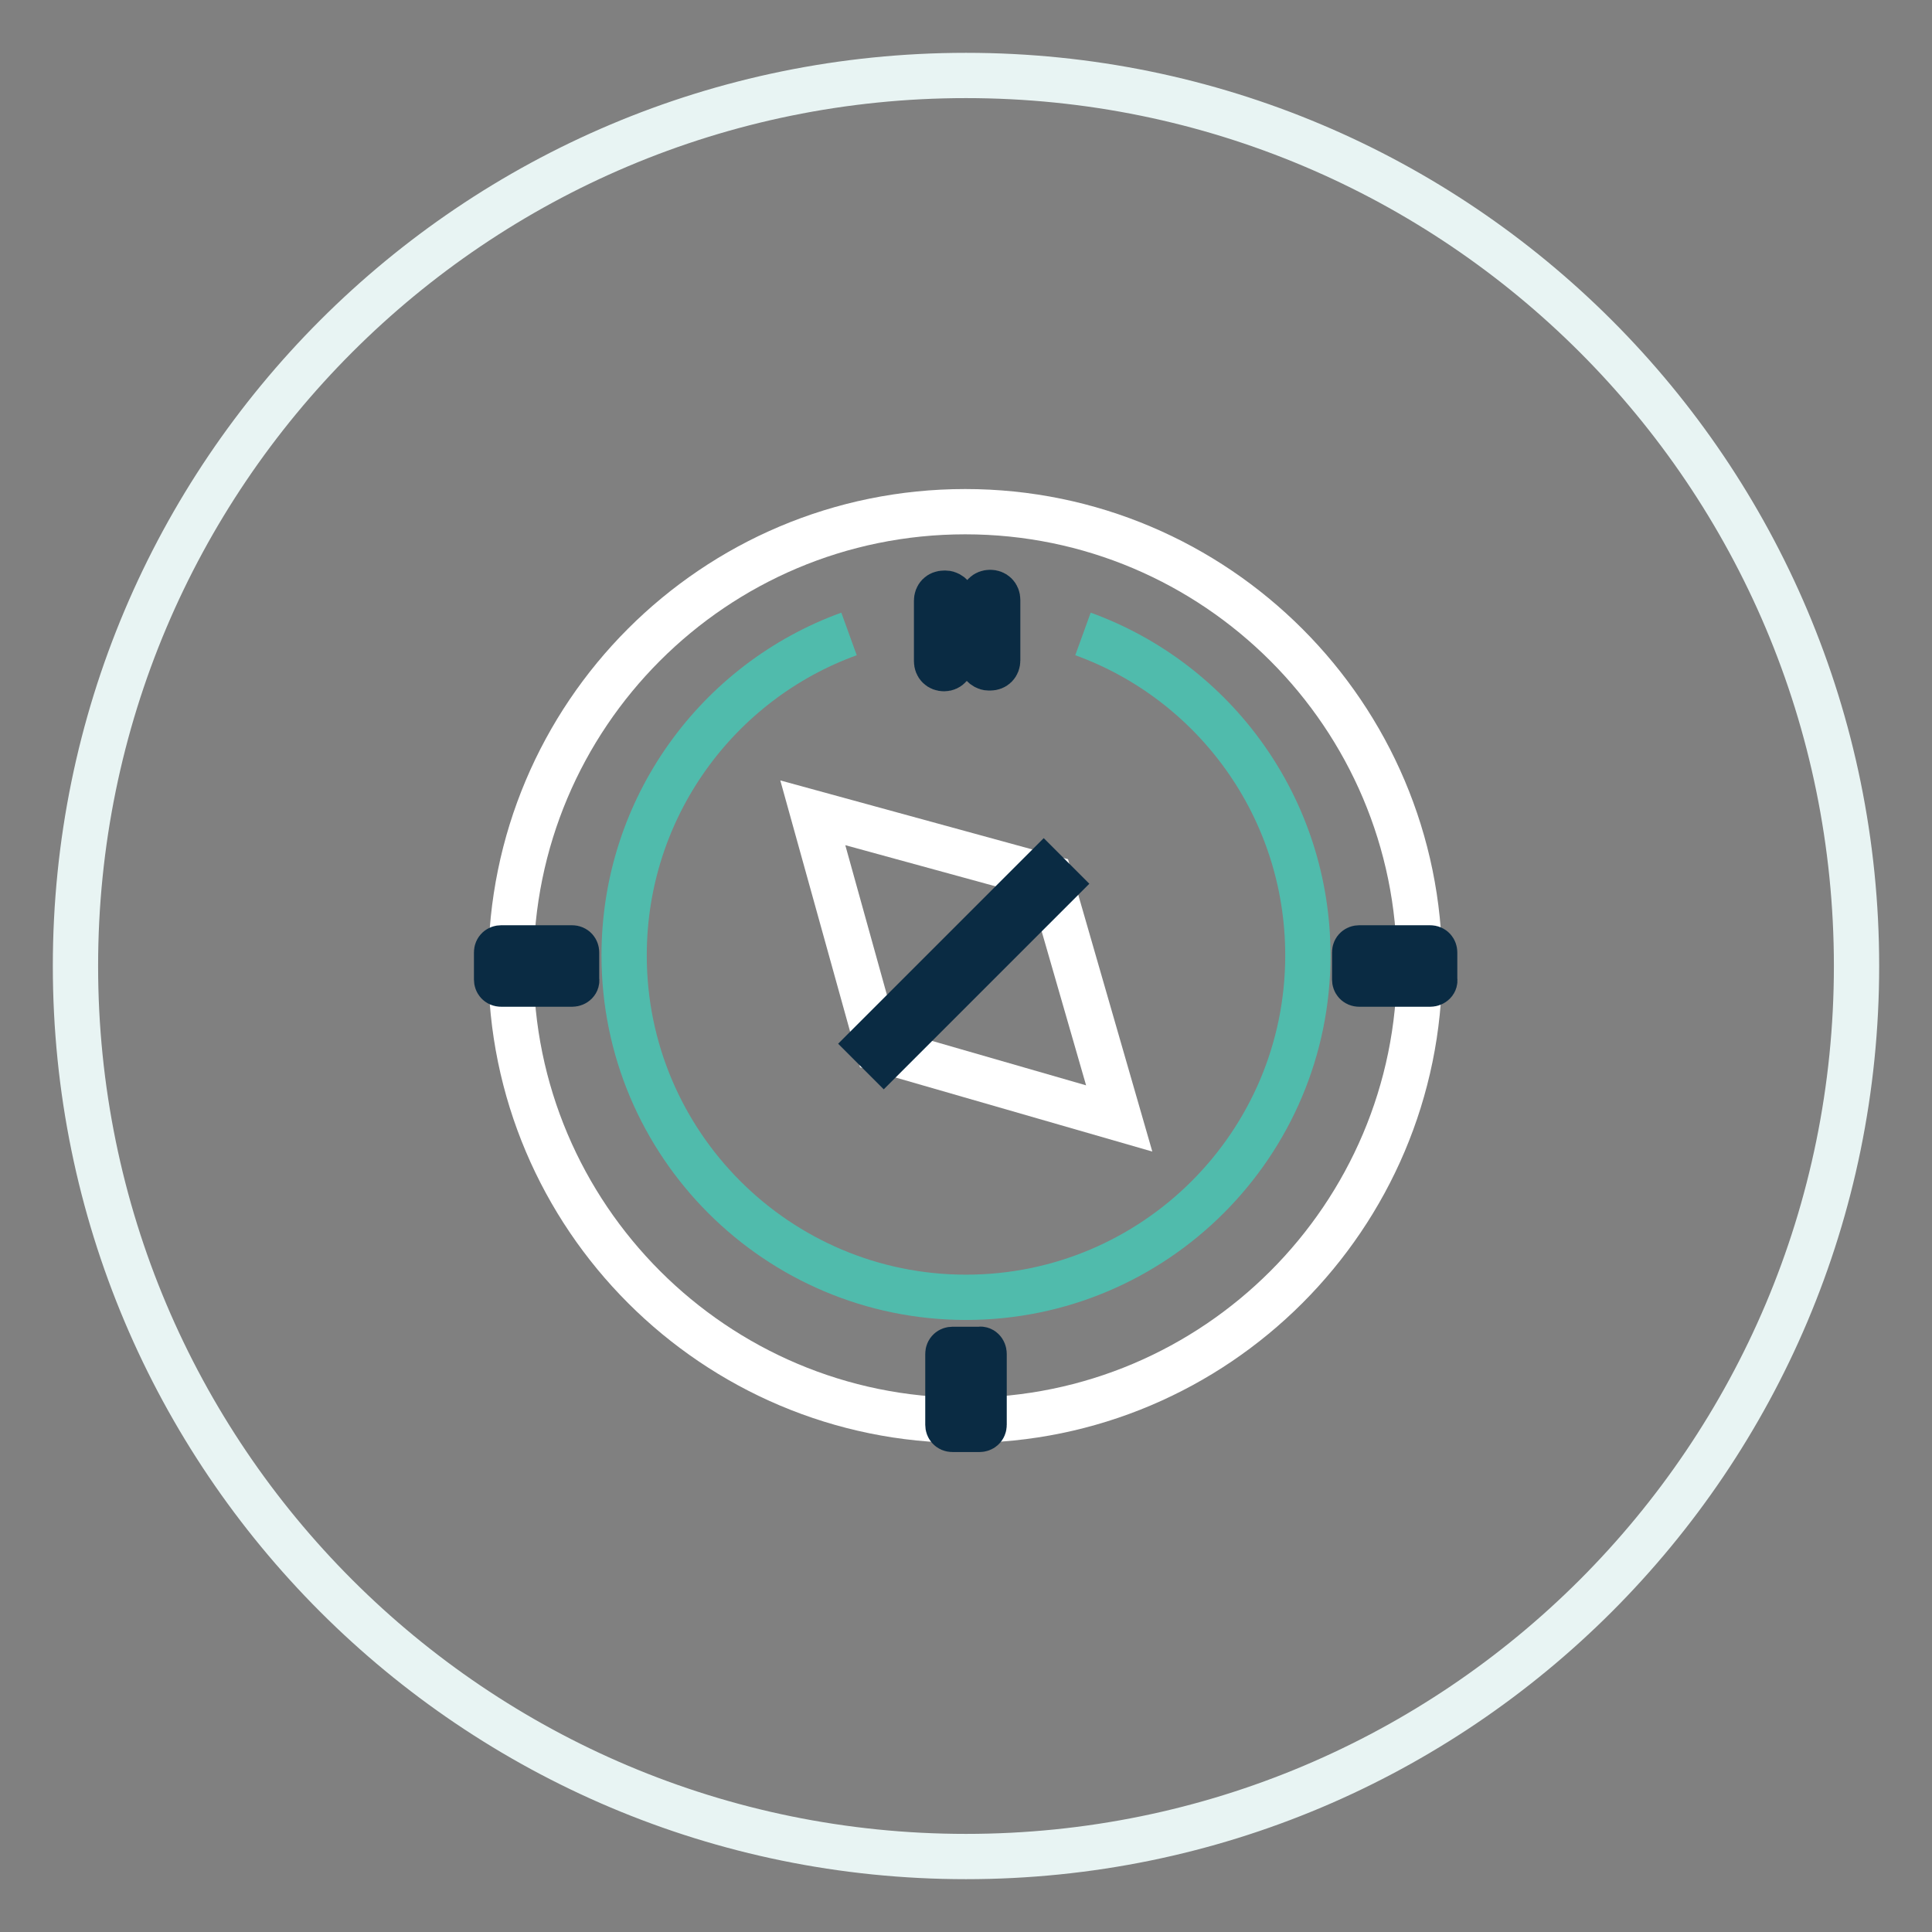
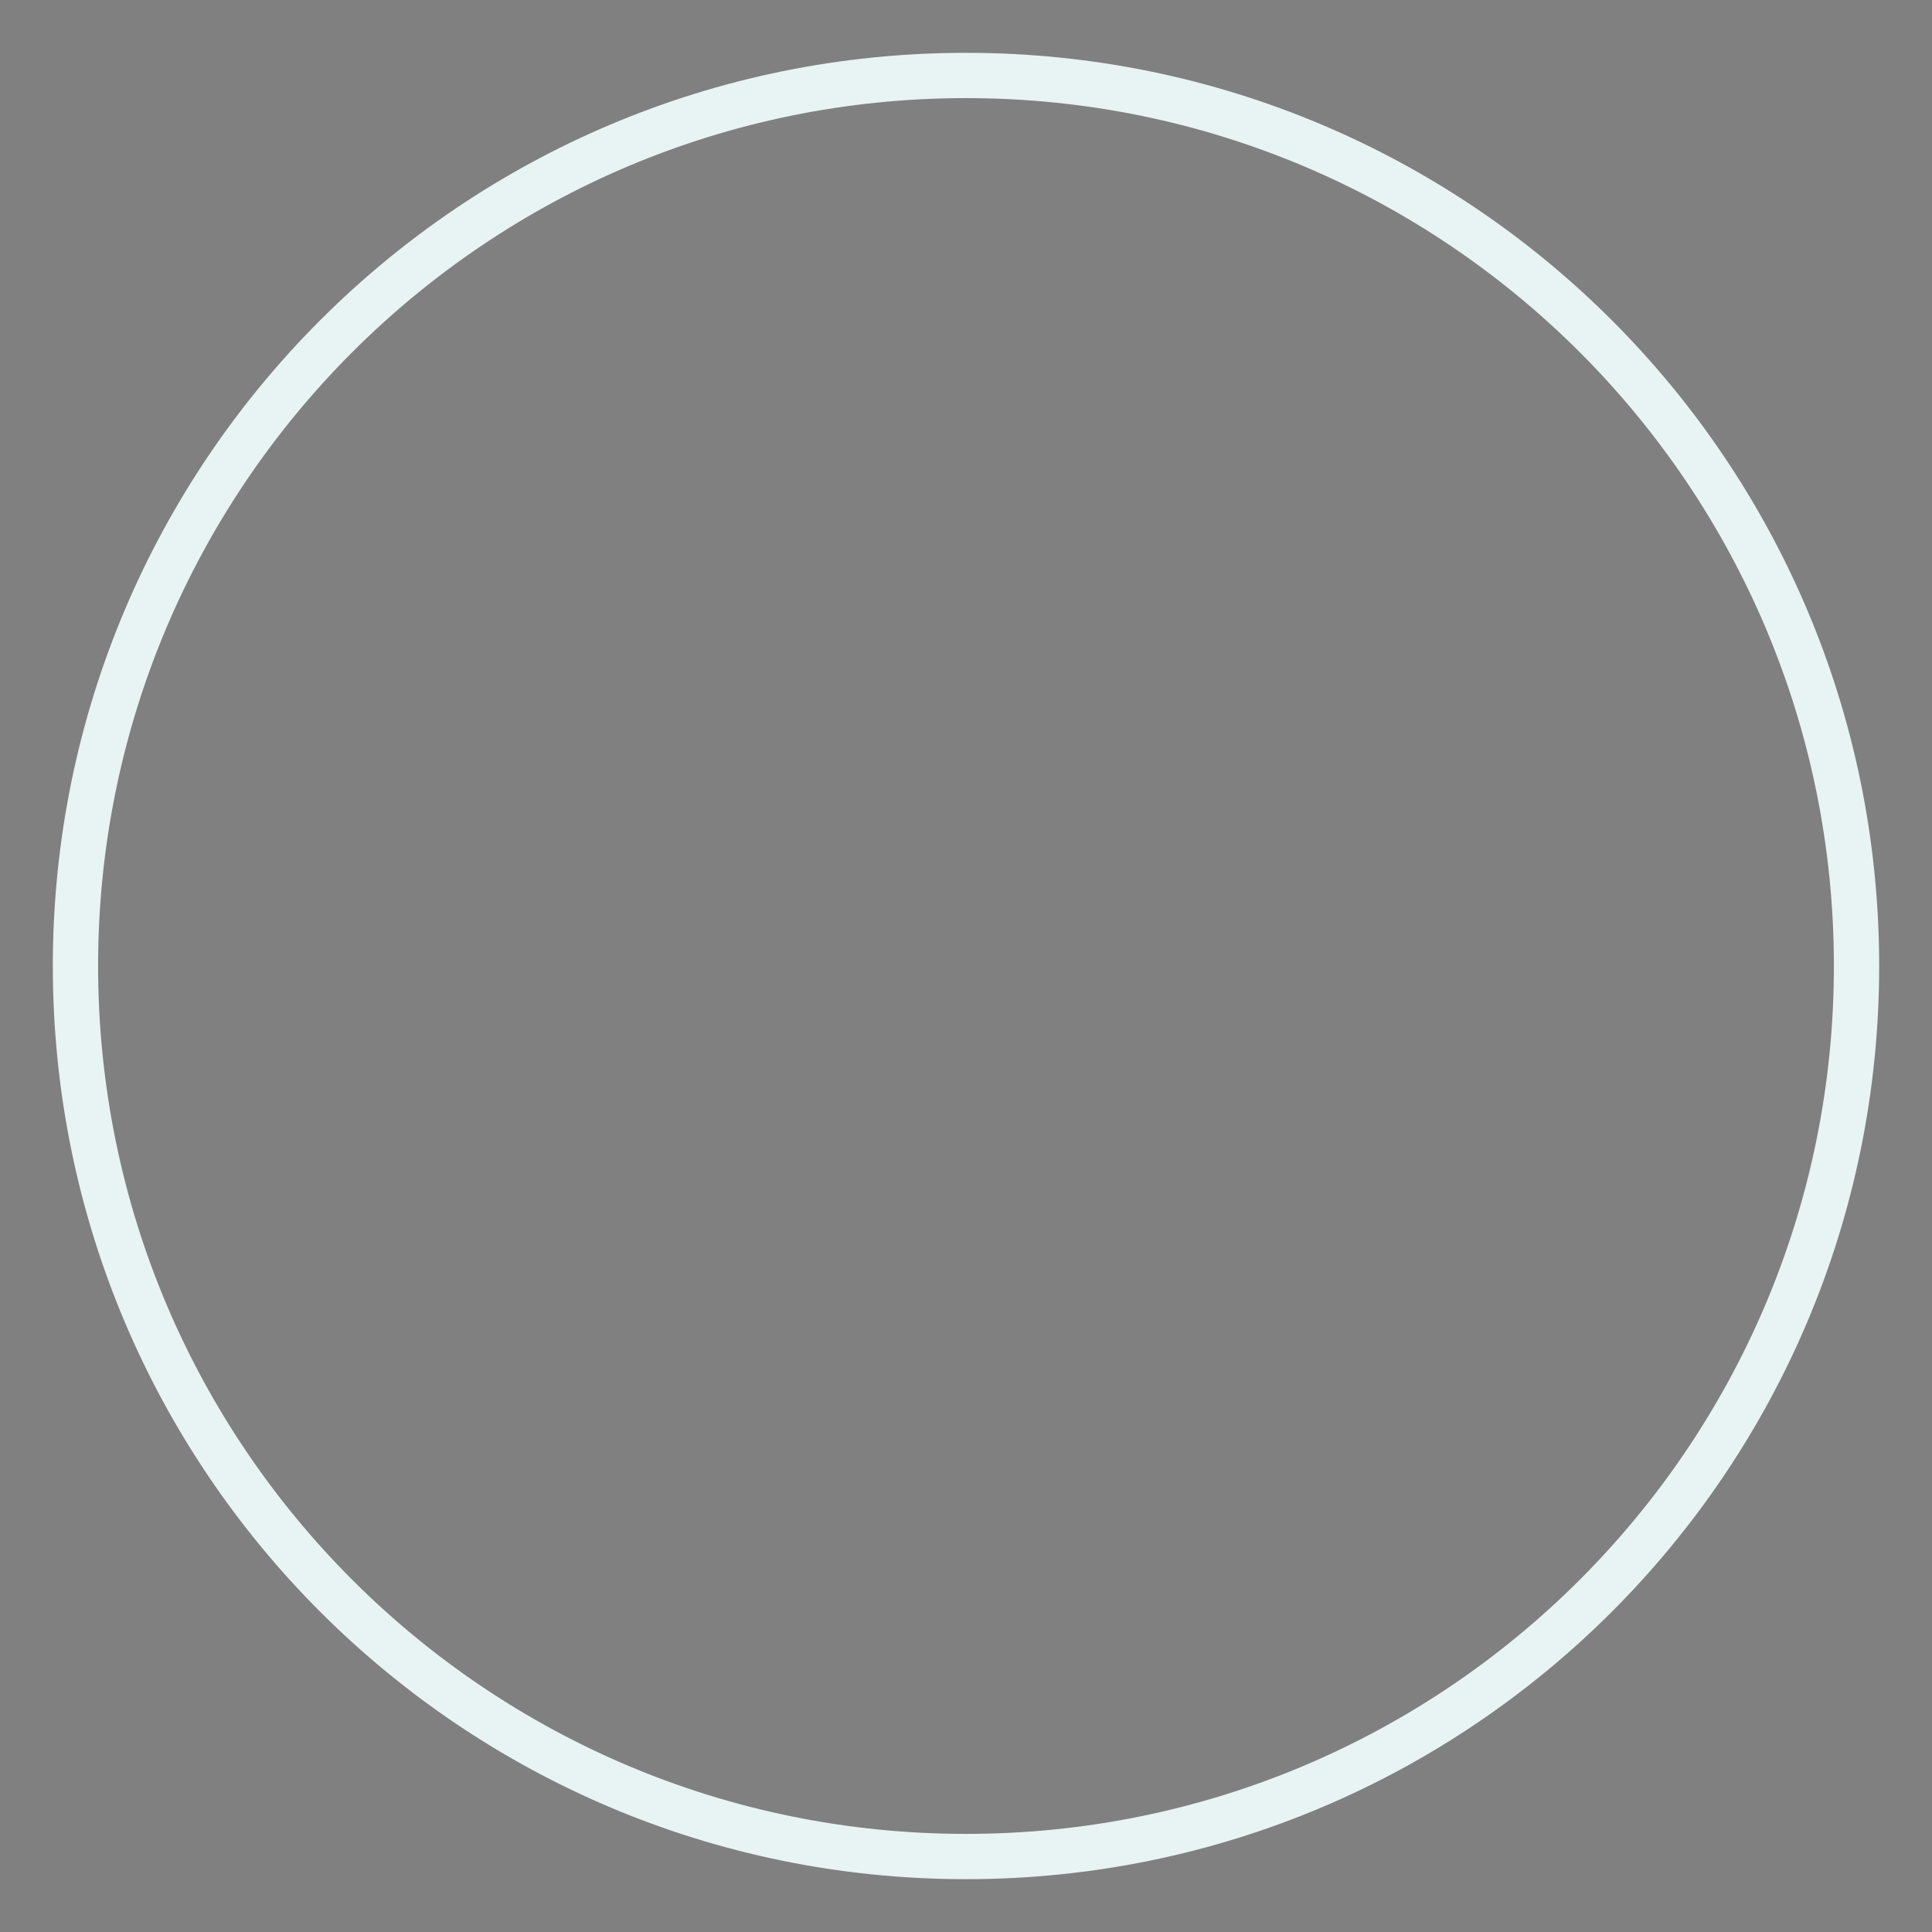
<svg xmlns="http://www.w3.org/2000/svg" version="1.1" x="0px" y="0px" viewBox="0 0 256 256" enable-background="new 0 0 256 256" xml:space="preserve">
  <rect x="0" y="0" width="256" height="256" fill="#808080" stroke="none" />
  <g>
    <path stroke-width="6" fill-opacity="0" stroke="#e8f4f3" d="M128,10c65.2,0,118,52.8,118,118s-52.8,118-118,118S10,193.2,10,128S62.8,10,128,10z" />
-     <path stroke-width="6" fill-opacity="0" stroke="#ffffff" d="M67.7,128c0,33.2,27,60.2,60.2,60.2c33.2,0,60.2-27,60.2-60.2s-27-60.2-60.2-60.2 C94.6,67.8,67.7,94.8,67.7,128z" />
-     <path stroke-width="6" fill-opacity="0" stroke="#50bbac" d="M143.5,84c17.4,6.3,29.8,23,29.8,42.6c0,25-20.3,45.3-45.3,45.3c-25,0-45.3-20.3-45.3-45.3 c0-19.6,12.4-36.3,29.8-42.6" />
-     <path stroke-width="6" fill-opacity="0" stroke="#ffffff" d="M107.7,107.7l8.7,31.3l31.9,9.2l-9.2-31.9L107.7,107.7z" />
-     <path stroke-width="6" fill-opacity="0" stroke="#0a2b43" d="M115.3,138.3l23-23l1.8,1.8l-23,23L115.3,138.3z M125.1,88.6c-0.6,0-1-0.4-1-1v-8c0-0.6,0.4-1,1-1h0.2 c0.3,0,0.6,0.2,0.8,0.4l4,5.8h0.1v-5.3c0-0.6,0.4-1,1-1c0.6,0,1,0.4,1,1v8c0,0.6-0.4,1-1,1H131c-0.3,0-0.6-0.2-0.8-0.4l-4-5.9h-0.1 v5.3C126.1,88.1,125.7,88.6,125.1,88.6z M189.5,130.4h-9.4c-0.4,0-0.6-0.3-0.6-0.6v-3.6c0-0.4,0.3-0.6,0.6-0.6h9.4 c0.4,0,0.6,0.3,0.6,0.6v3.6C190.2,130.1,189.9,130.4,189.5,130.4z M75.8,130.4h-9.4c-0.4,0-0.6-0.3-0.6-0.6v-3.6 c0-0.4,0.3-0.6,0.6-0.6h9.4c0.4,0,0.6,0.3,0.6,0.6v3.6C76.5,130.1,76.2,130.4,75.8,130.4z M130.4,179.4v9.4c0,0.4-0.3,0.6-0.6,0.6 h-3.6c-0.4,0-0.6-0.3-0.6-0.6v-9.4c0-0.4,0.3-0.6,0.6-0.6h3.6C130.1,178.7,130.4,179,130.4,179.4z" />
  </g>
</svg>